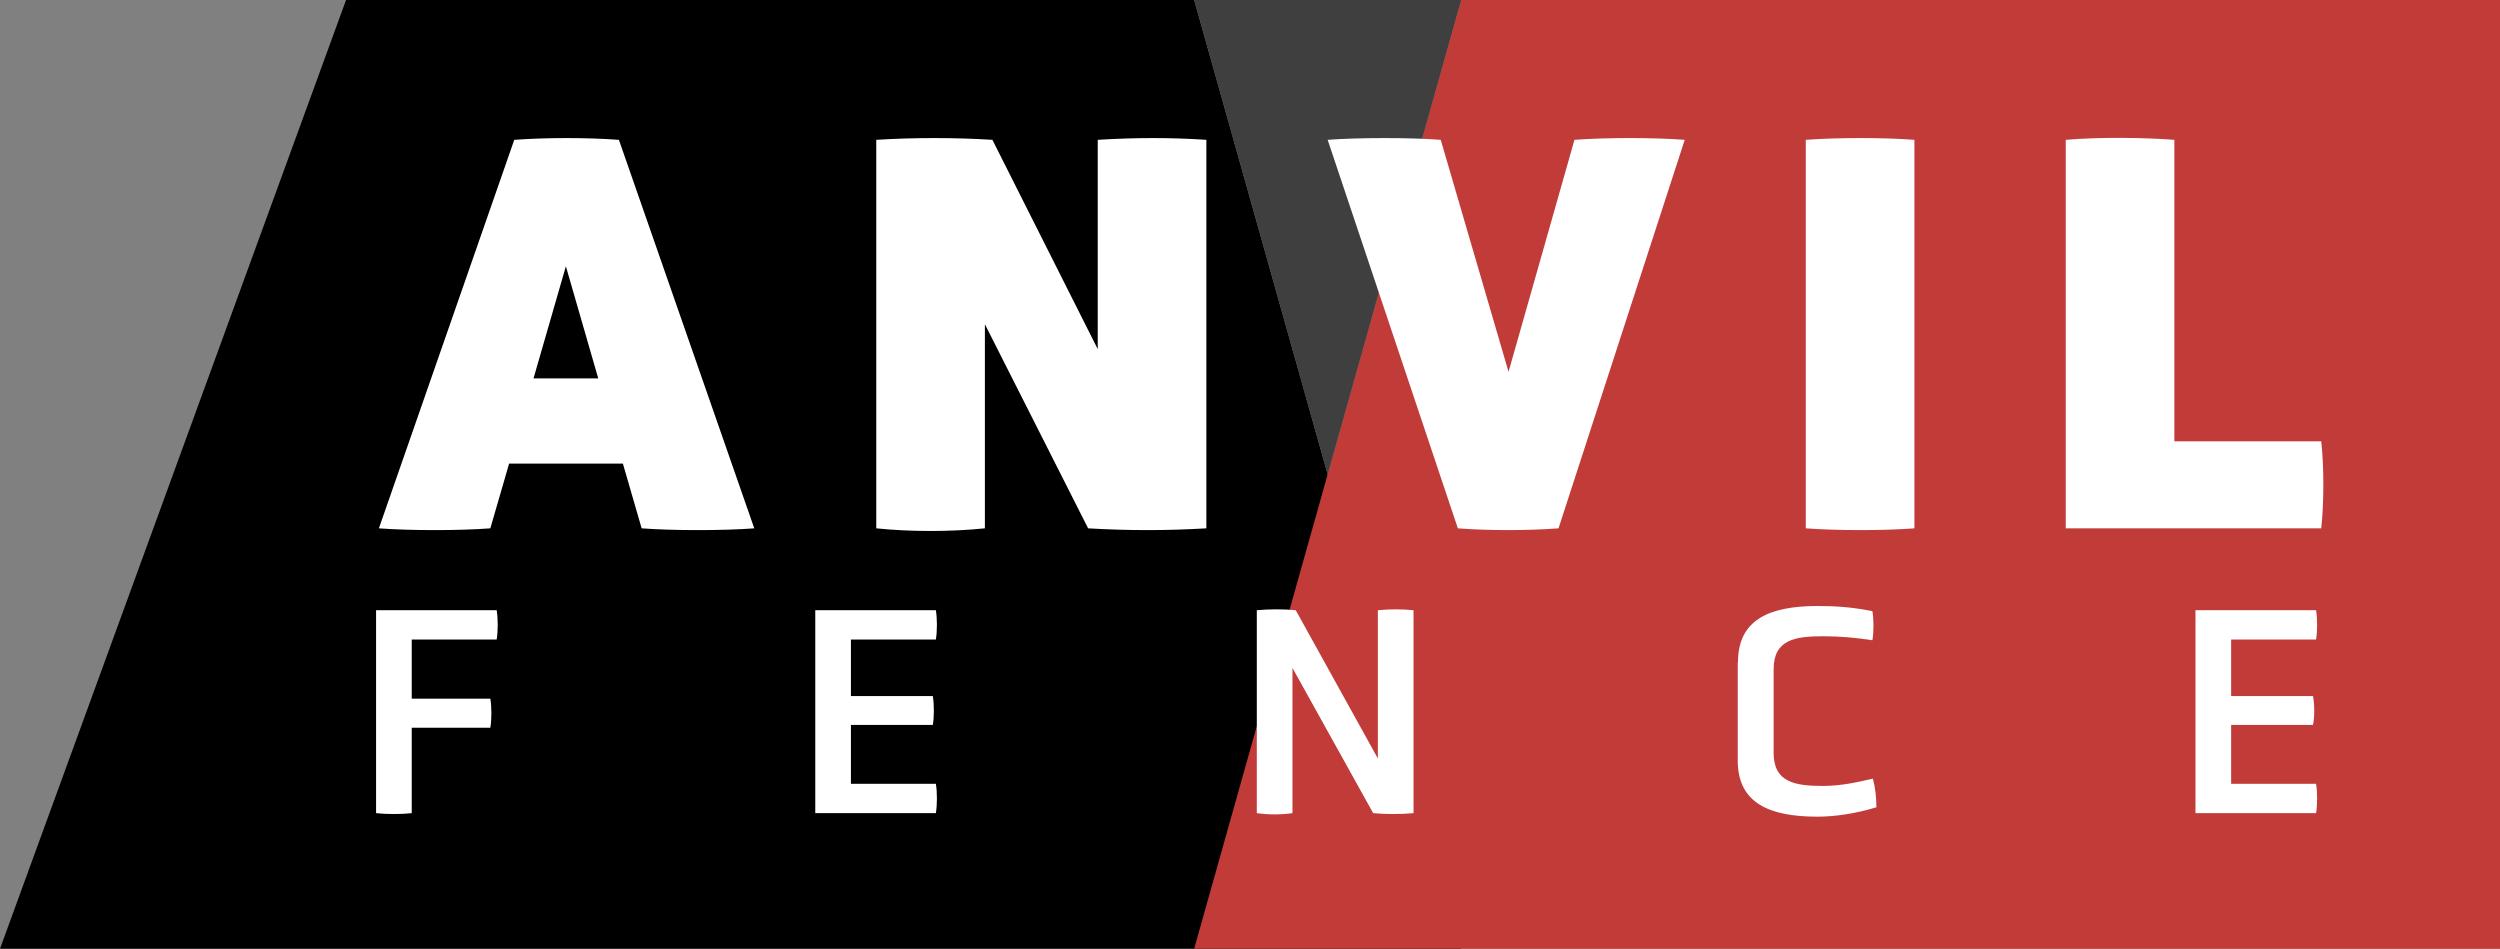
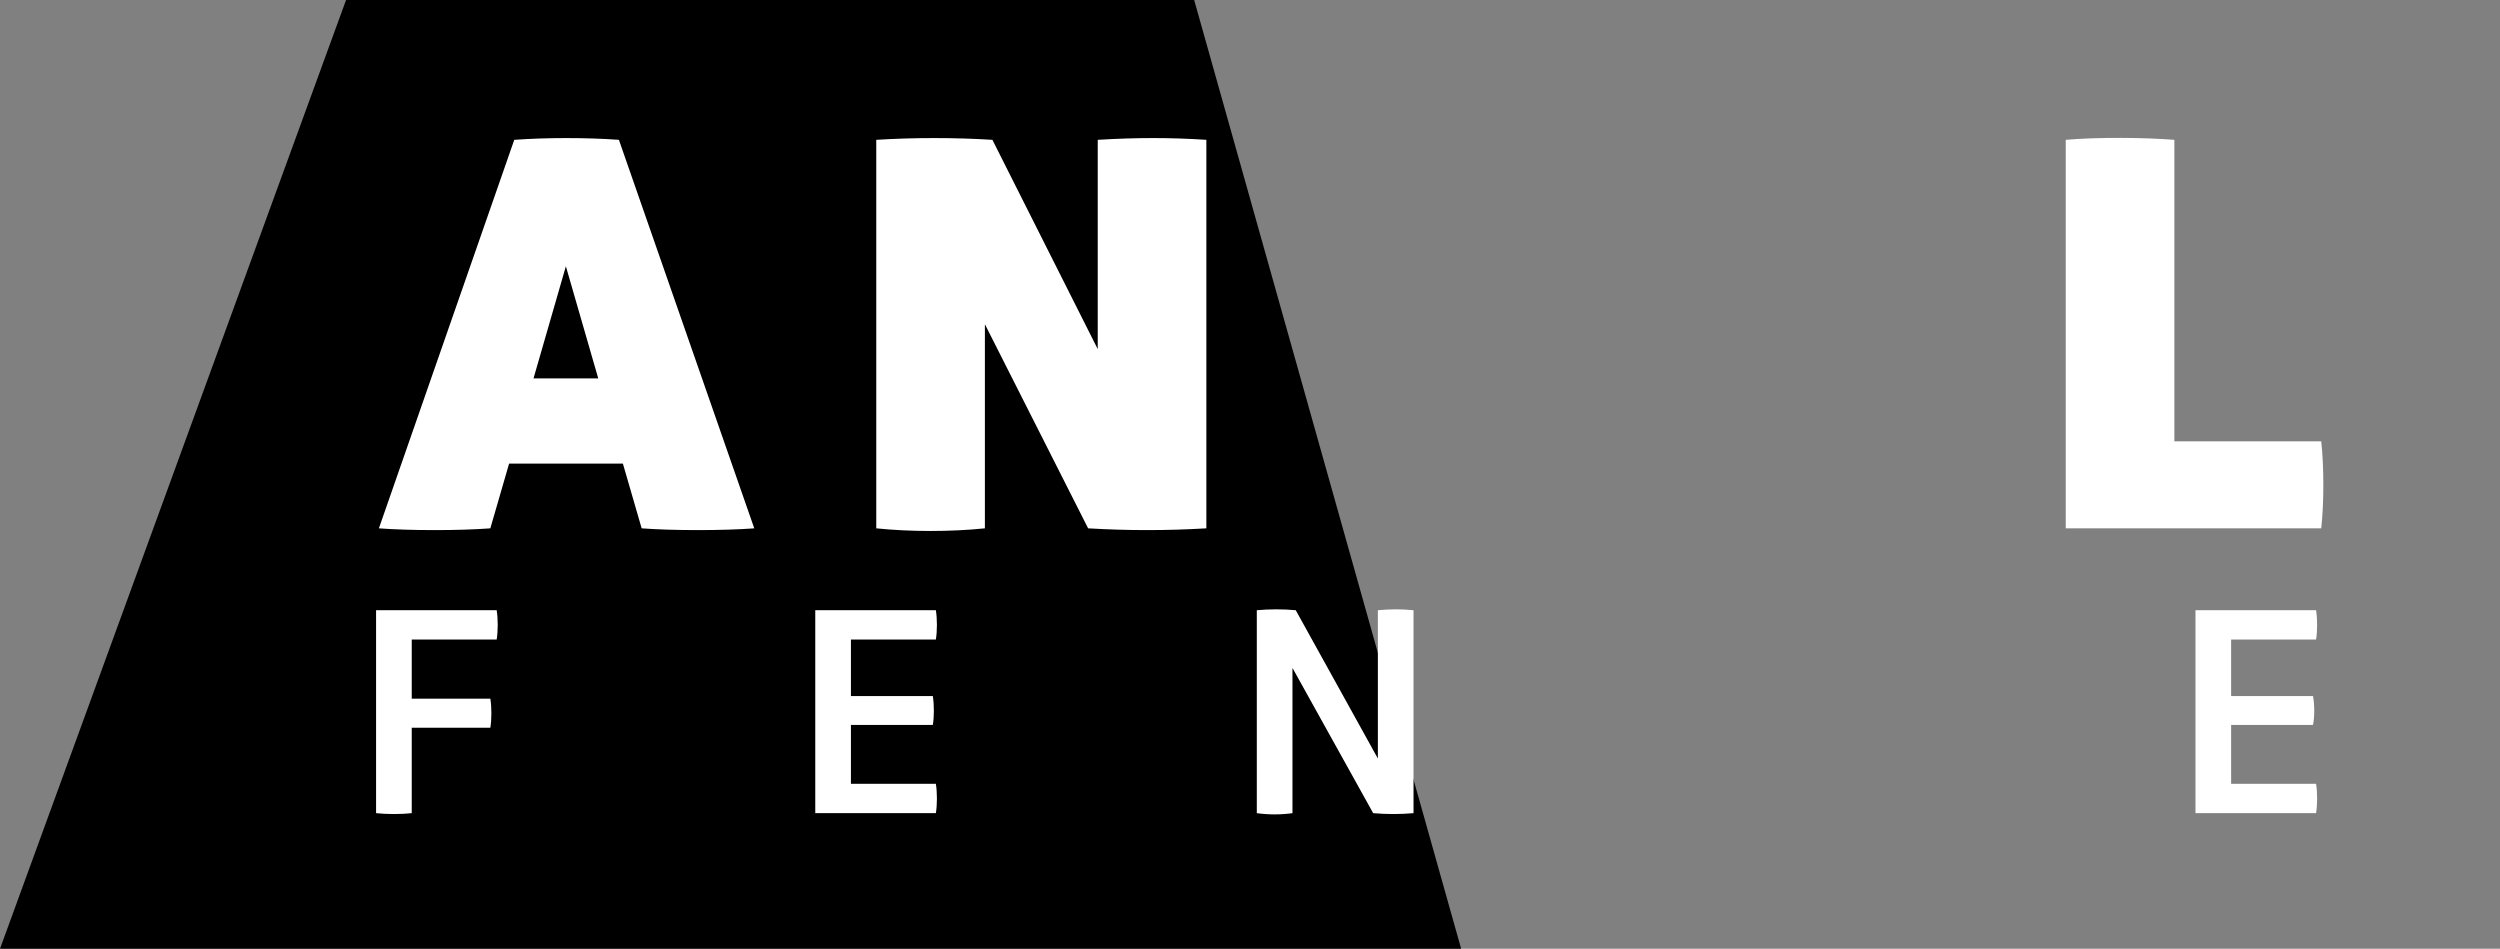
<svg xmlns="http://www.w3.org/2000/svg" id="Layer_2" data-name="Layer 2" viewBox="0 0 106.56 40.44">
  <rect x="0" y="0" width="106.56" height="40.44" fill="#808080" stroke="none" />
  <defs>
    <style>      .cls-1, .cls-2, .cls-3, .cls-4 {        stroke-width: 0px;      }      .cls-2 {        fill: #fff;      }      .cls-3 {        fill: #3f3f40;      }      .cls-4 {        fill: #c13c38;      }    </style>
  </defs>
  <g id="Layer_1-2" data-name="Layer 1">
    <g>
      <polygon class="cls-1" points="62.28 40.44 0 40.44 14.75 0 50.9 0 62.28 40.44" />
-       <polygon class="cls-4" points="50.9 40.44 106.56 40.44 106.56 0 62.28 0 50.9 40.44" />
-       <polygon class="cls-3" points="56.59 20.22 50.9 0 62.28 0 56.59 20.22" />
      <path class="cls-2" d="m17.55,31.02v3.64c-.44.05-1.07.05-1.52,0v-8.65h5.14c.06.36.06.89,0,1.25h-3.62v2.52h3.35c.06.35.06.89,0,1.24h-3.35Z" />
      <path class="cls-2" d="m34.75,34.66v-8.65h5.14c.06.36.06.89,0,1.25h-3.62v2.41h3.49c.06.36.06.89,0,1.23h-3.49v2.51h3.62c.06.35.06.9,0,1.25h-5.14Z" />
      <path class="cls-2" d="m55.09,28.47v6.19c-.48.07-1.03.07-1.52,0v-8.65c.53-.05,1.15-.05,1.66,0l3.5,6.32v-6.32c.54-.05,1.02-.05,1.52,0v8.65c-.55.05-1.16.05-1.72,0l-3.44-6.19Z" />
-       <path class="cls-2" d="m74.08,28.22c0-1.81,1.34-2.39,3.4-2.39.76,0,1.49.05,2.33.22.06.36.06.89,0,1.24-.72-.11-1.36-.17-2.1-.17-1.17,0-2.11.13-2.11,1.4v3.58c0,1.26.94,1.4,2.11,1.4.76,0,1.47-.16,2.12-.31.1.36.15.81.15,1.22-.88.27-1.79.4-2.51.4-2.06,0-3.4-.58-3.4-2.39v-4.2Z" />
      <path class="cls-2" d="m93.58,34.66v-8.65h5.14c.06.36.06.89,0,1.25h-3.62v2.41h3.49c.07.36.07.89,0,1.23h-3.49v2.51h3.62c.06.35.06.9,0,1.25h-5.14Z" />
      <path class="cls-2" d="m26.55,19.76h-4.85l-.8,2.76c-1.33.1-3.42.1-4.75,0l5.77-16.56c1.38-.1,3.08-.1,4.46,0l5.77,16.56c-1.33.1-3.47.1-4.8,0l-.8-2.76Zm-2.43-8.41l-1.38,4.78h2.76l-1.38-4.78Z" />
      <path class="cls-2" d="m41.98,13.84v8.68c-1.46.15-3.18.15-4.63,0V5.96c1.6-.1,3.35-.1,4.95,0l4.49,8.92V5.96c1.65-.1,3.1-.1,4.63,0v16.56c-1.72.1-3.32.1-5.04,0l-4.39-8.68Z" />
-       <path class="cls-2" d="m56.58,5.96c1.33-.1,3.54-.1,4.83,0l2.89,9.89,2.81-9.89c1.33-.1,3.42-.1,4.7,0l-5.38,16.56c-1.33.1-2.96.1-4.29,0l-5.55-16.56Z" />
-       <path class="cls-2" d="m76.97,5.96c1.33-.1,3.35-.1,4.63,0v16.56c-1.29.1-3.3.1-4.63,0V5.96Z" />
      <path class="cls-2" d="m88.05,22.53V5.96c1.38-.12,3.35-.1,4.63,0v12.85h6.26c.12,1.07.12,2.64,0,3.71h-10.89Z" />
    </g>
  </g>
</svg>